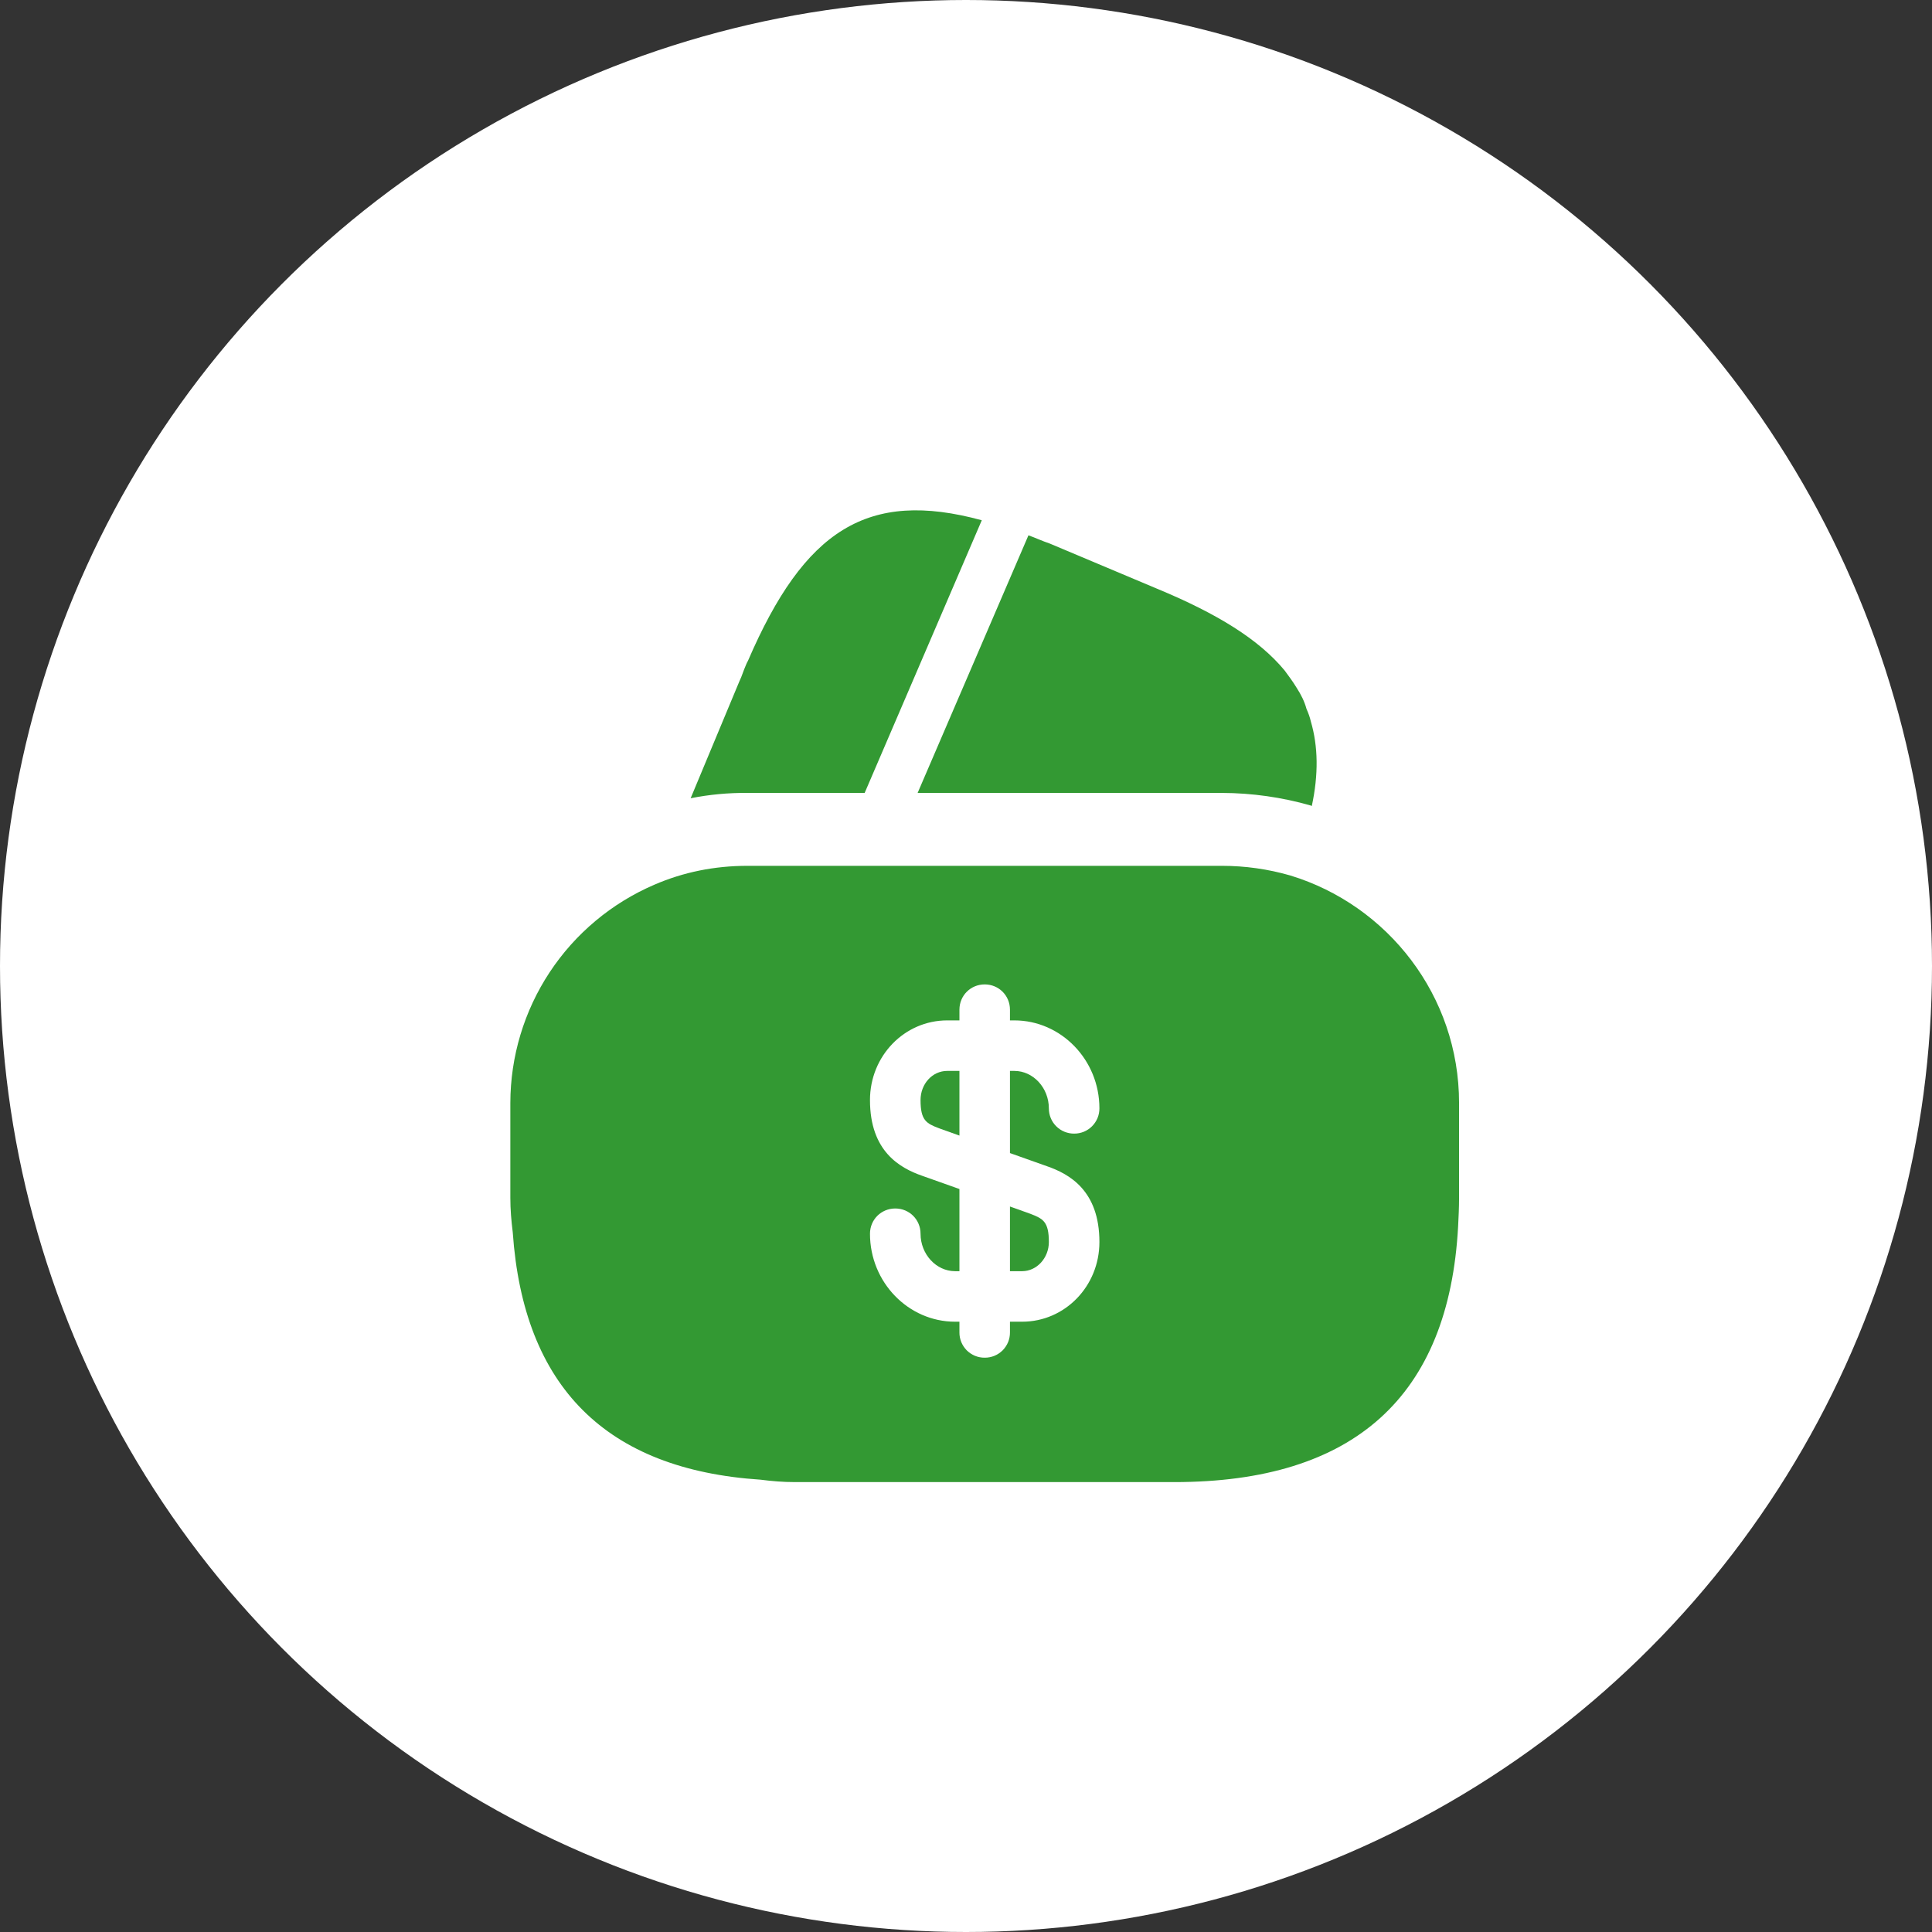
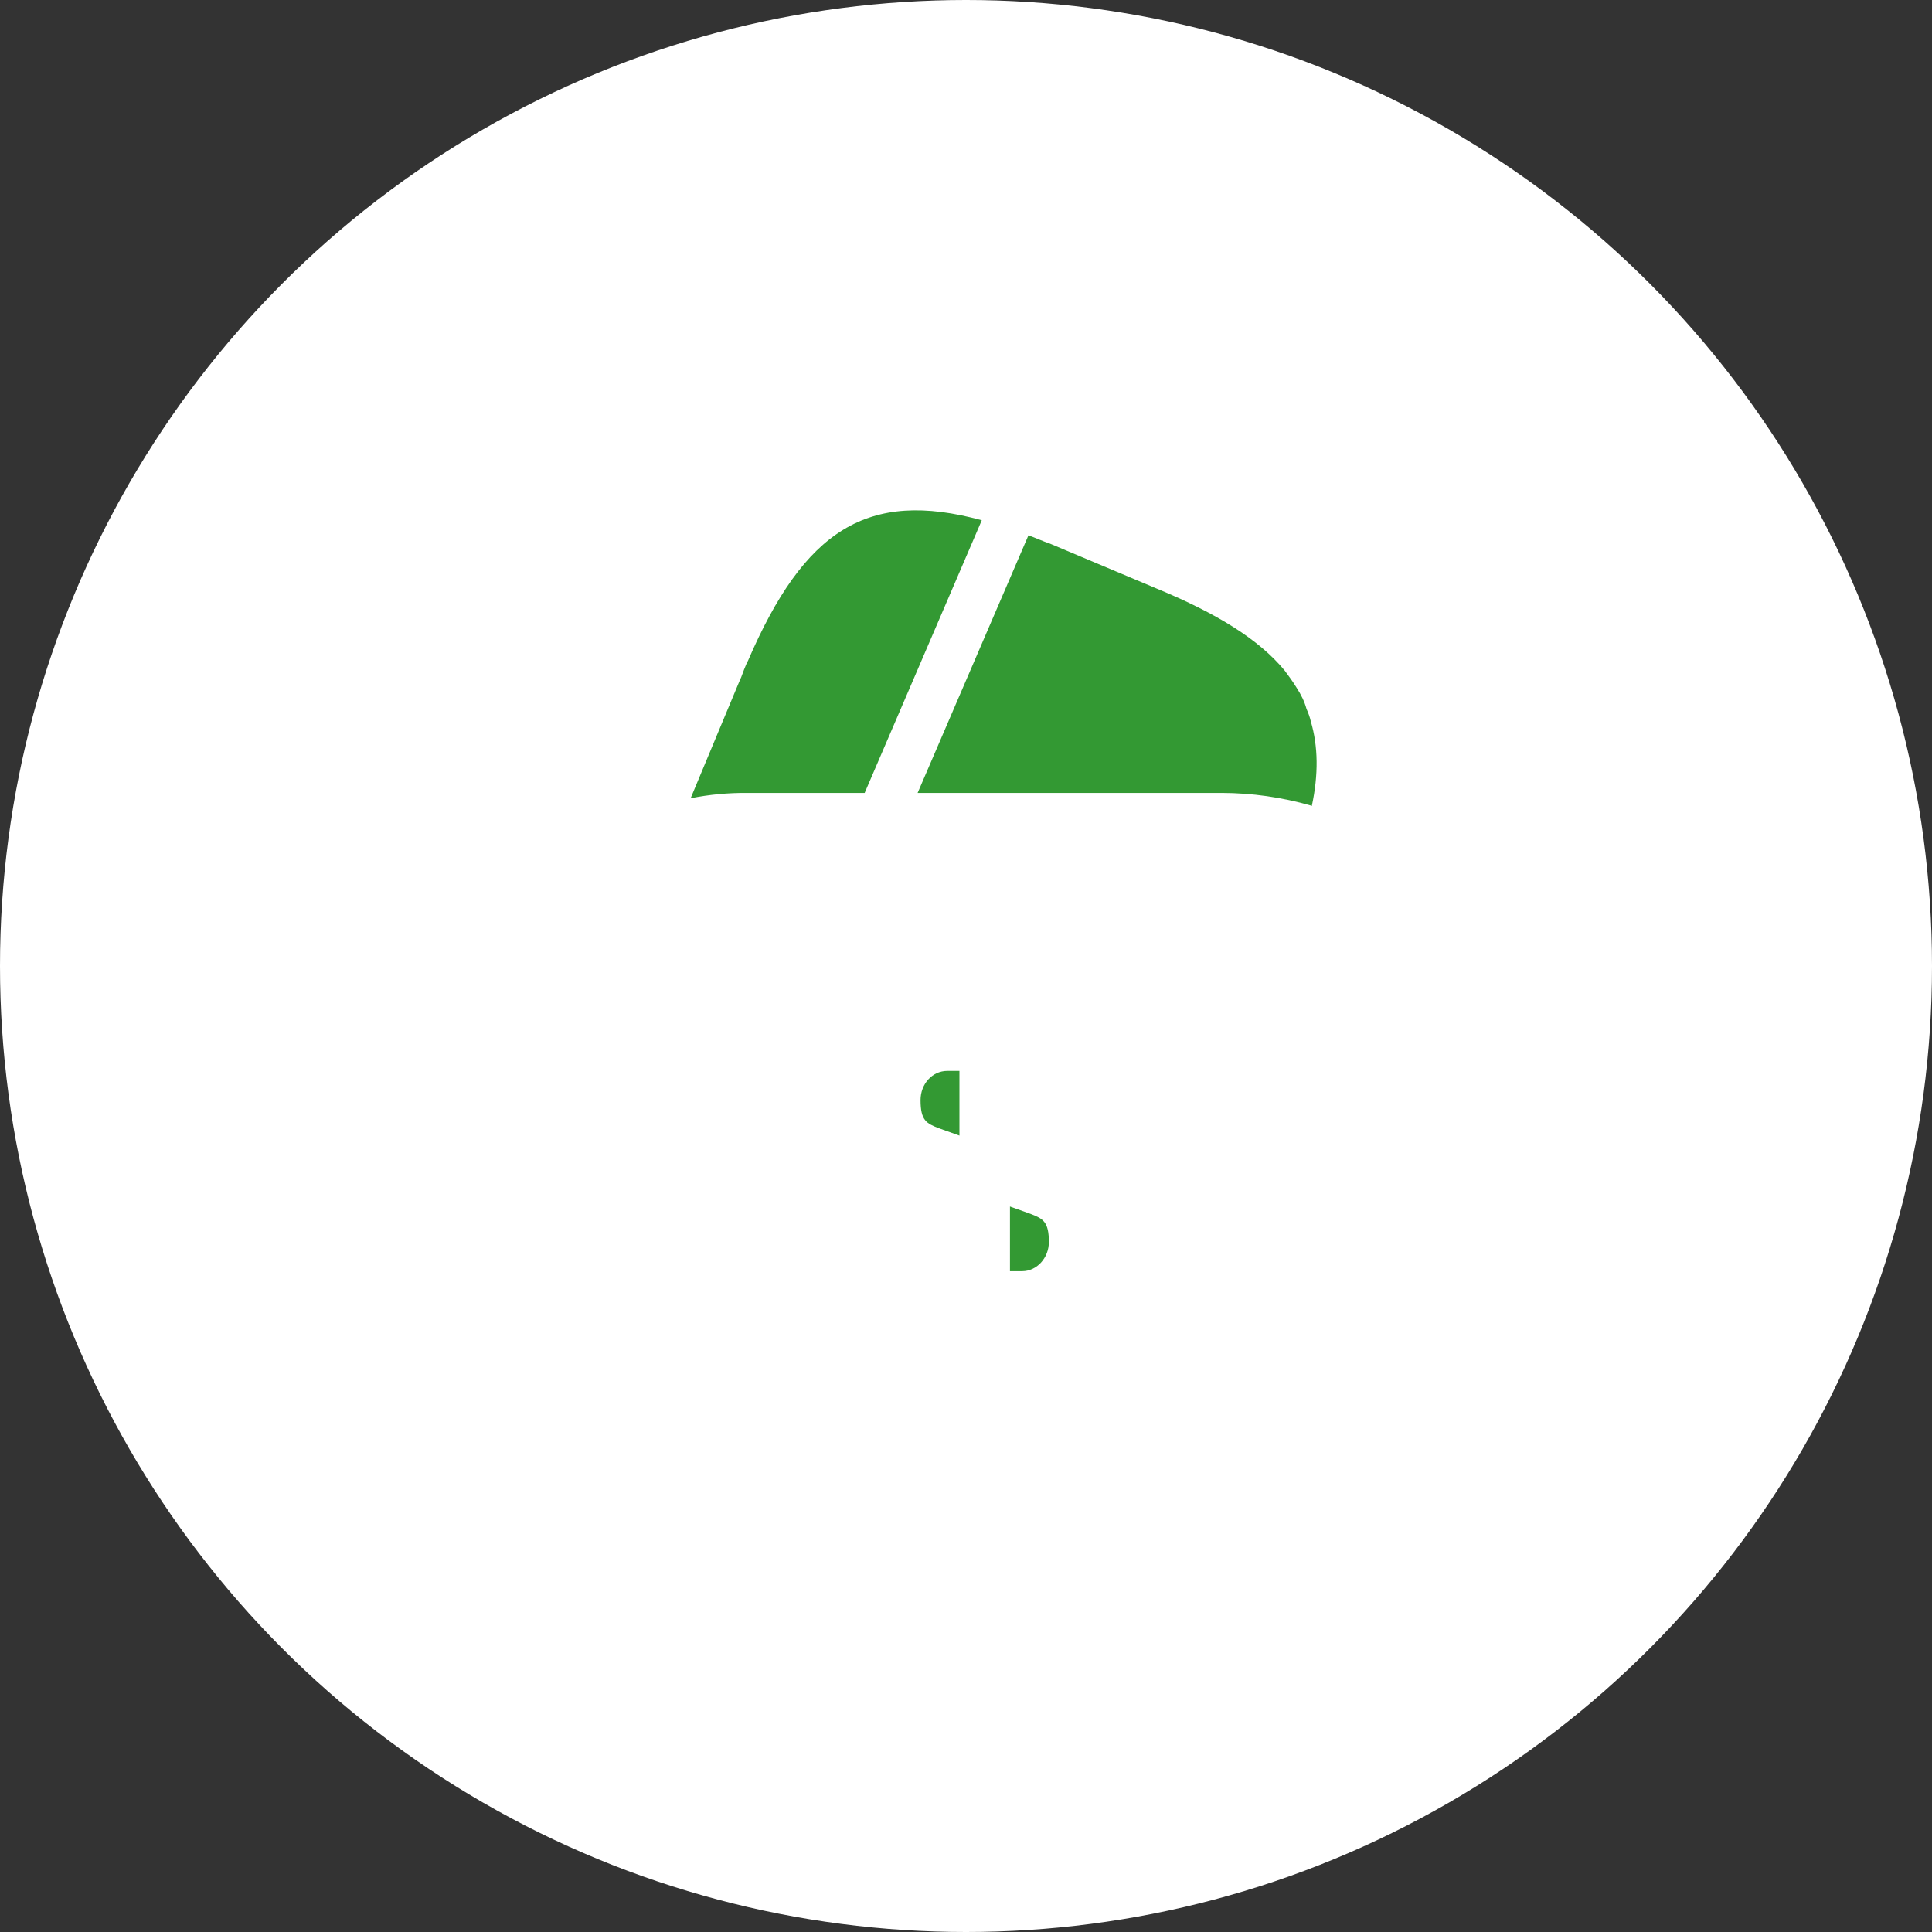
<svg xmlns="http://www.w3.org/2000/svg" width="53" height="53" viewBox="0 0 53 53" fill="none">
  <rect x="0" y="0" width="53" height="53" fill="#333333" stroke="none" />
  <circle cx="26.5" cy="26.5" r="26.5" fill="white" />
  <path d="M26.933 14.272L23.72 21.752H20.506C19.982 21.747 19.459 21.796 18.946 21.898L20.28 18.698L20.333 18.578L20.413 18.365C20.453 18.272 20.48 18.192 20.52 18.125C22.066 14.538 23.8 13.418 26.933 14.272ZM35.986 22.112L35.96 22.098C35.166 21.871 34.345 21.754 33.52 21.752H25.173L28.173 14.778L28.213 14.685C28.4 14.752 28.6 14.845 28.8 14.912L31.746 16.152C33.386 16.832 34.533 17.538 35.24 18.392C35.36 18.552 35.466 18.698 35.573 18.872C35.693 19.058 35.786 19.245 35.84 19.445C35.893 19.565 35.933 19.672 35.96 19.792C36.16 20.472 36.173 21.245 35.986 22.112ZM27.706 34.872H28.04C28.44 34.872 28.773 34.512 28.773 34.072C28.773 33.512 28.613 33.432 28.266 33.298L27.706 33.098V34.872Z" fill="#339933" />
-   <path d="M35.4 24.018C34.789 23.841 34.156 23.752 33.52 23.752H20.506C19.6 23.752 18.746 23.925 17.946 24.272C16.776 24.776 15.778 25.611 15.077 26.674C14.376 27.738 14.002 28.984 14 30.258V32.858C14 33.178 14.026 33.485 14.066 33.805C14.36 38.045 16.626 40.312 20.866 40.592C21.173 40.632 21.48 40.658 21.813 40.658H32.213C37.146 40.658 39.746 38.312 40 33.645C40.013 33.392 40.026 33.125 40.026 32.858V30.258C40.026 27.312 38.066 24.832 35.4 24.018ZM28.72 31.992C29.333 32.205 30.16 32.658 30.16 34.072C30.16 35.285 29.213 36.258 28.04 36.258H27.706V36.552C27.707 36.643 27.689 36.734 27.655 36.818C27.62 36.902 27.569 36.979 27.505 37.044C27.44 37.108 27.363 37.159 27.279 37.194C27.195 37.228 27.104 37.246 27.013 37.245C26.922 37.246 26.831 37.228 26.747 37.194C26.663 37.159 26.586 37.108 26.521 37.044C26.457 36.979 26.406 36.902 26.371 36.818C26.337 36.734 26.319 36.643 26.32 36.552V36.258H26.2C24.92 36.258 23.866 35.178 23.866 33.845C23.866 33.458 24.173 33.152 24.56 33.152C24.946 33.152 25.253 33.458 25.253 33.845C25.253 34.405 25.68 34.872 26.2 34.872H26.32V32.618L25.306 32.258C24.693 32.045 23.866 31.592 23.866 30.178C23.866 28.965 24.813 27.992 25.986 27.992H26.32V27.698C26.32 27.312 26.626 27.005 27.013 27.005C27.4 27.005 27.706 27.312 27.706 27.698V27.992H27.826C29.106 27.992 30.16 29.072 30.16 30.405C30.16 30.496 30.143 30.587 30.108 30.671C30.073 30.755 30.022 30.832 29.958 30.896C29.893 30.961 29.817 31.012 29.732 31.047C29.648 31.081 29.557 31.099 29.466 31.098C29.375 31.099 29.285 31.081 29.2 31.046C29.116 31.012 29.039 30.961 28.975 30.896C28.91 30.832 28.859 30.755 28.825 30.671C28.79 30.587 28.773 30.496 28.773 30.405C28.773 29.845 28.346 29.378 27.826 29.378H27.706V31.632L28.72 31.992Z" fill="#339933" />
  <path d="M25.253 30.178C25.253 30.738 25.413 30.818 25.76 30.952L26.32 31.152V29.378H25.986C25.573 29.378 25.253 29.738 25.253 30.178Z" fill="#339933" />
</svg>